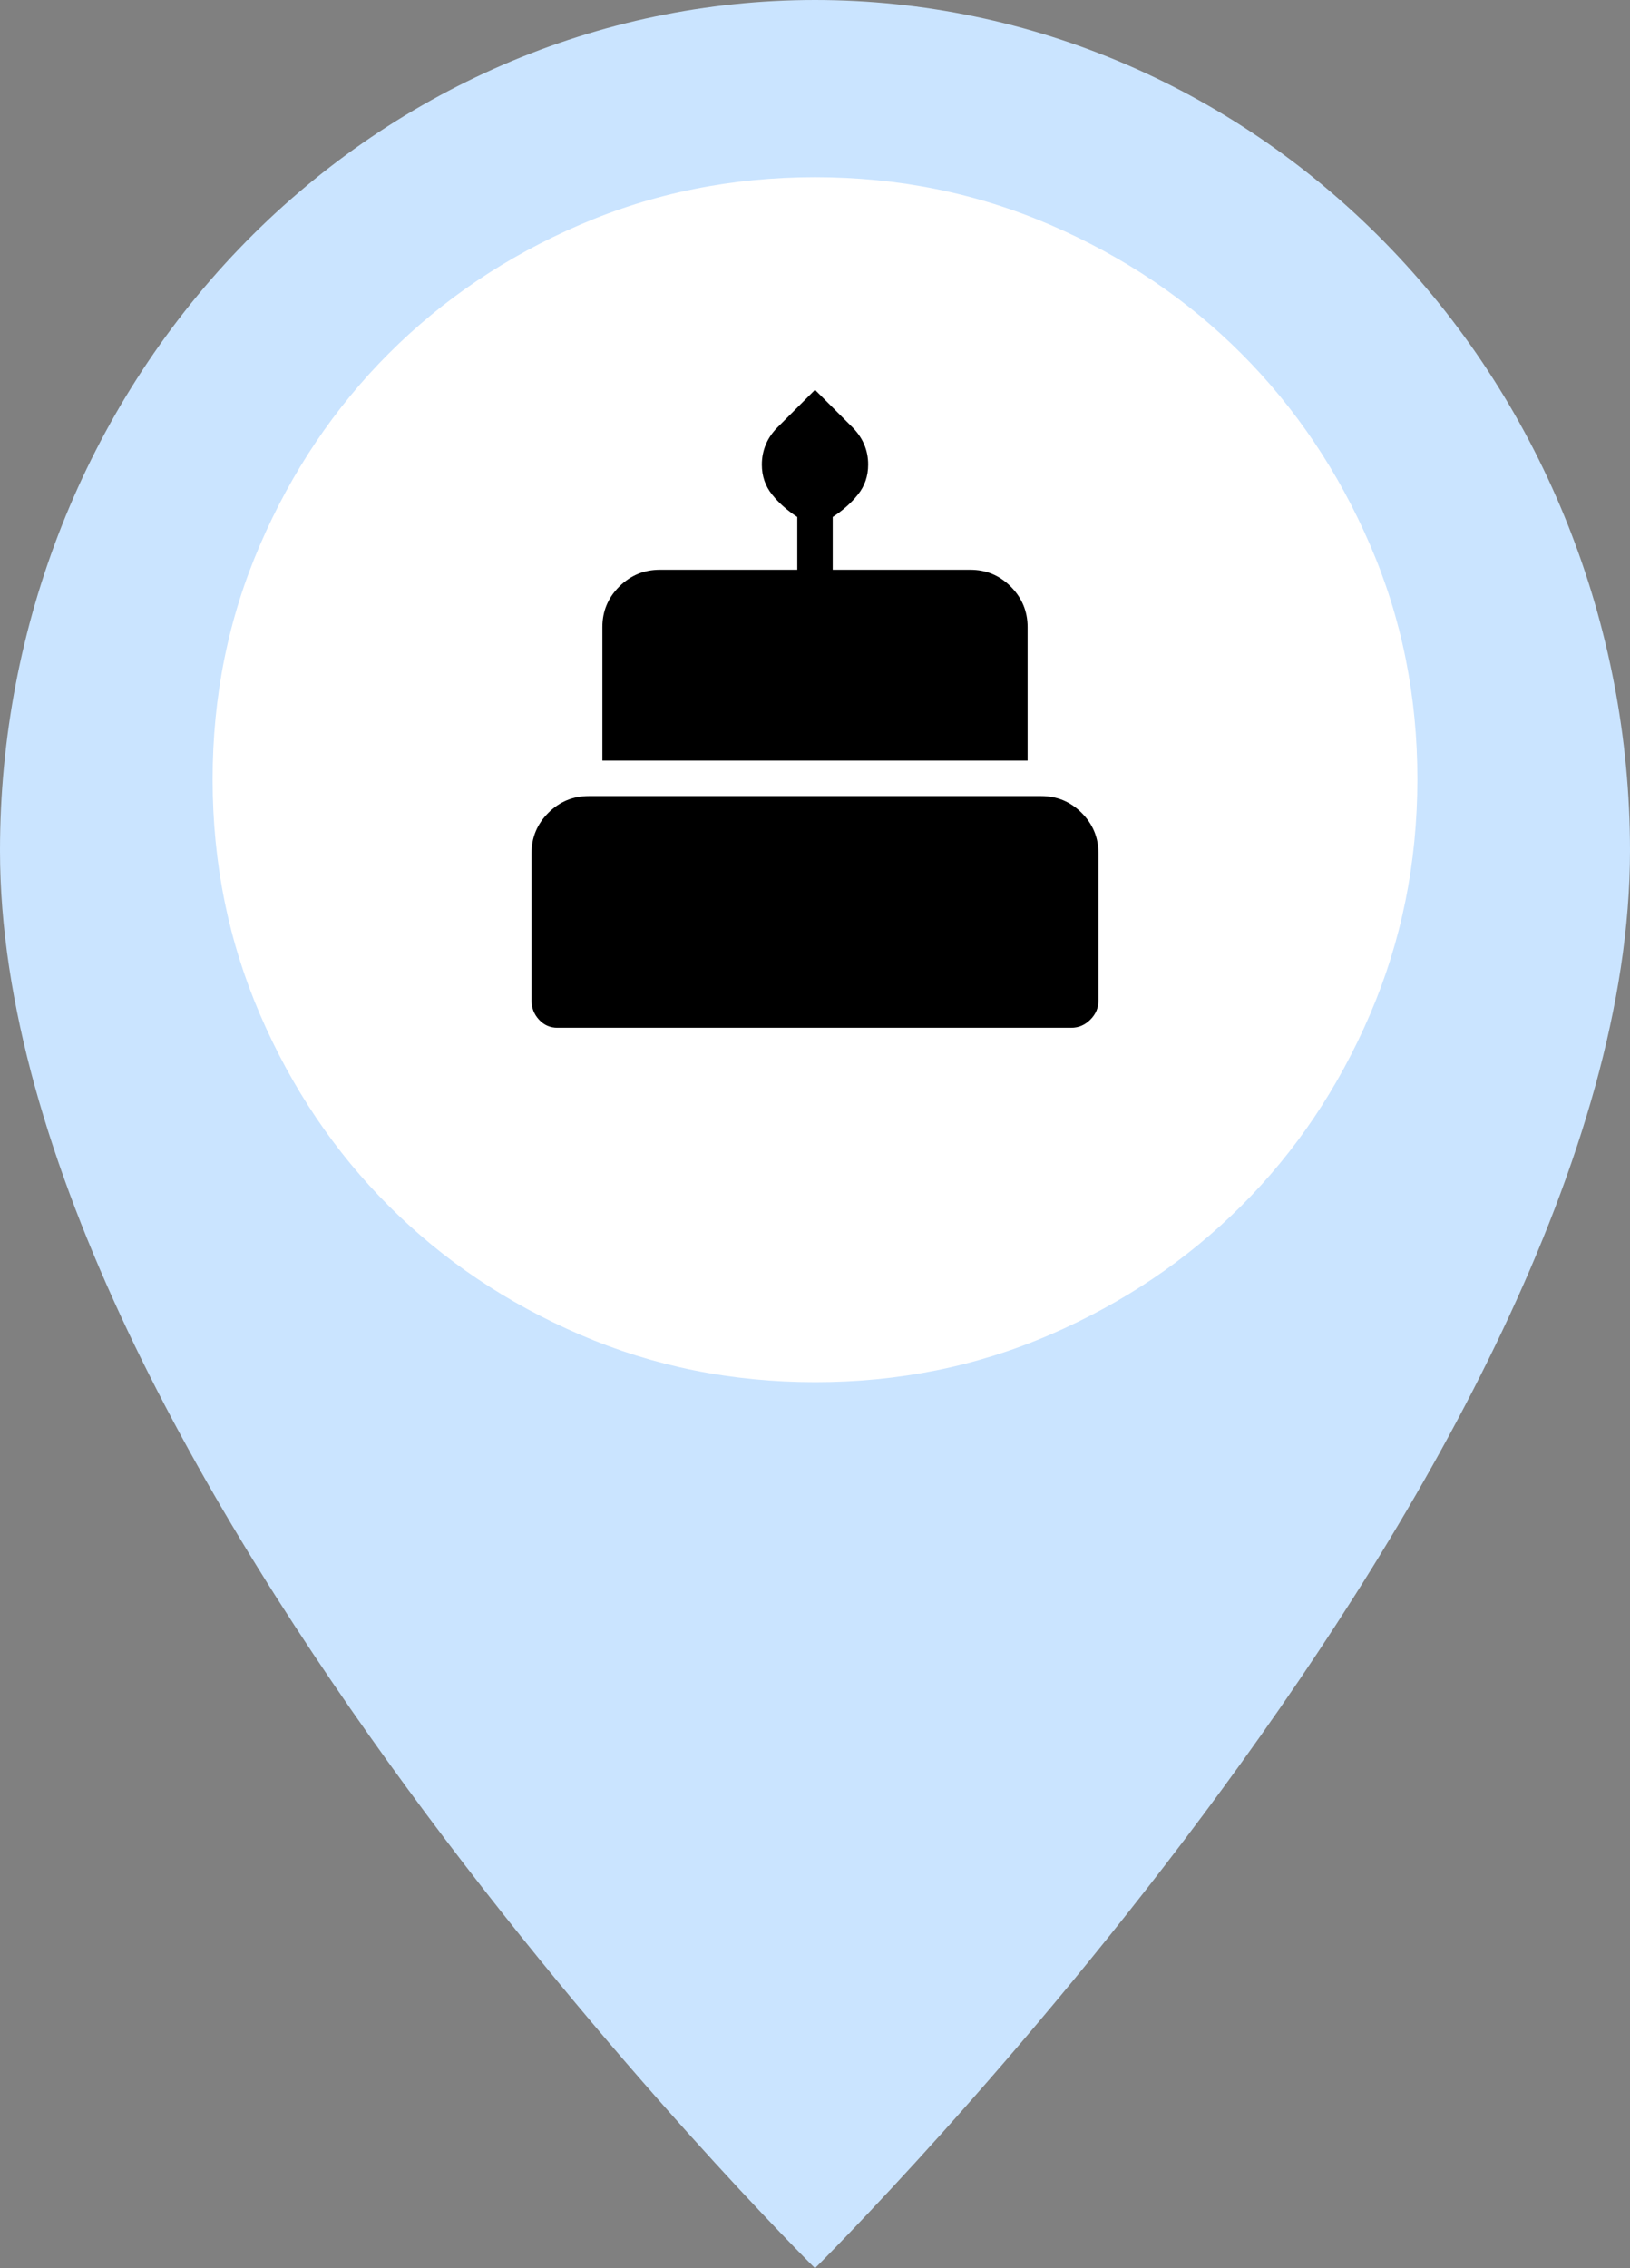
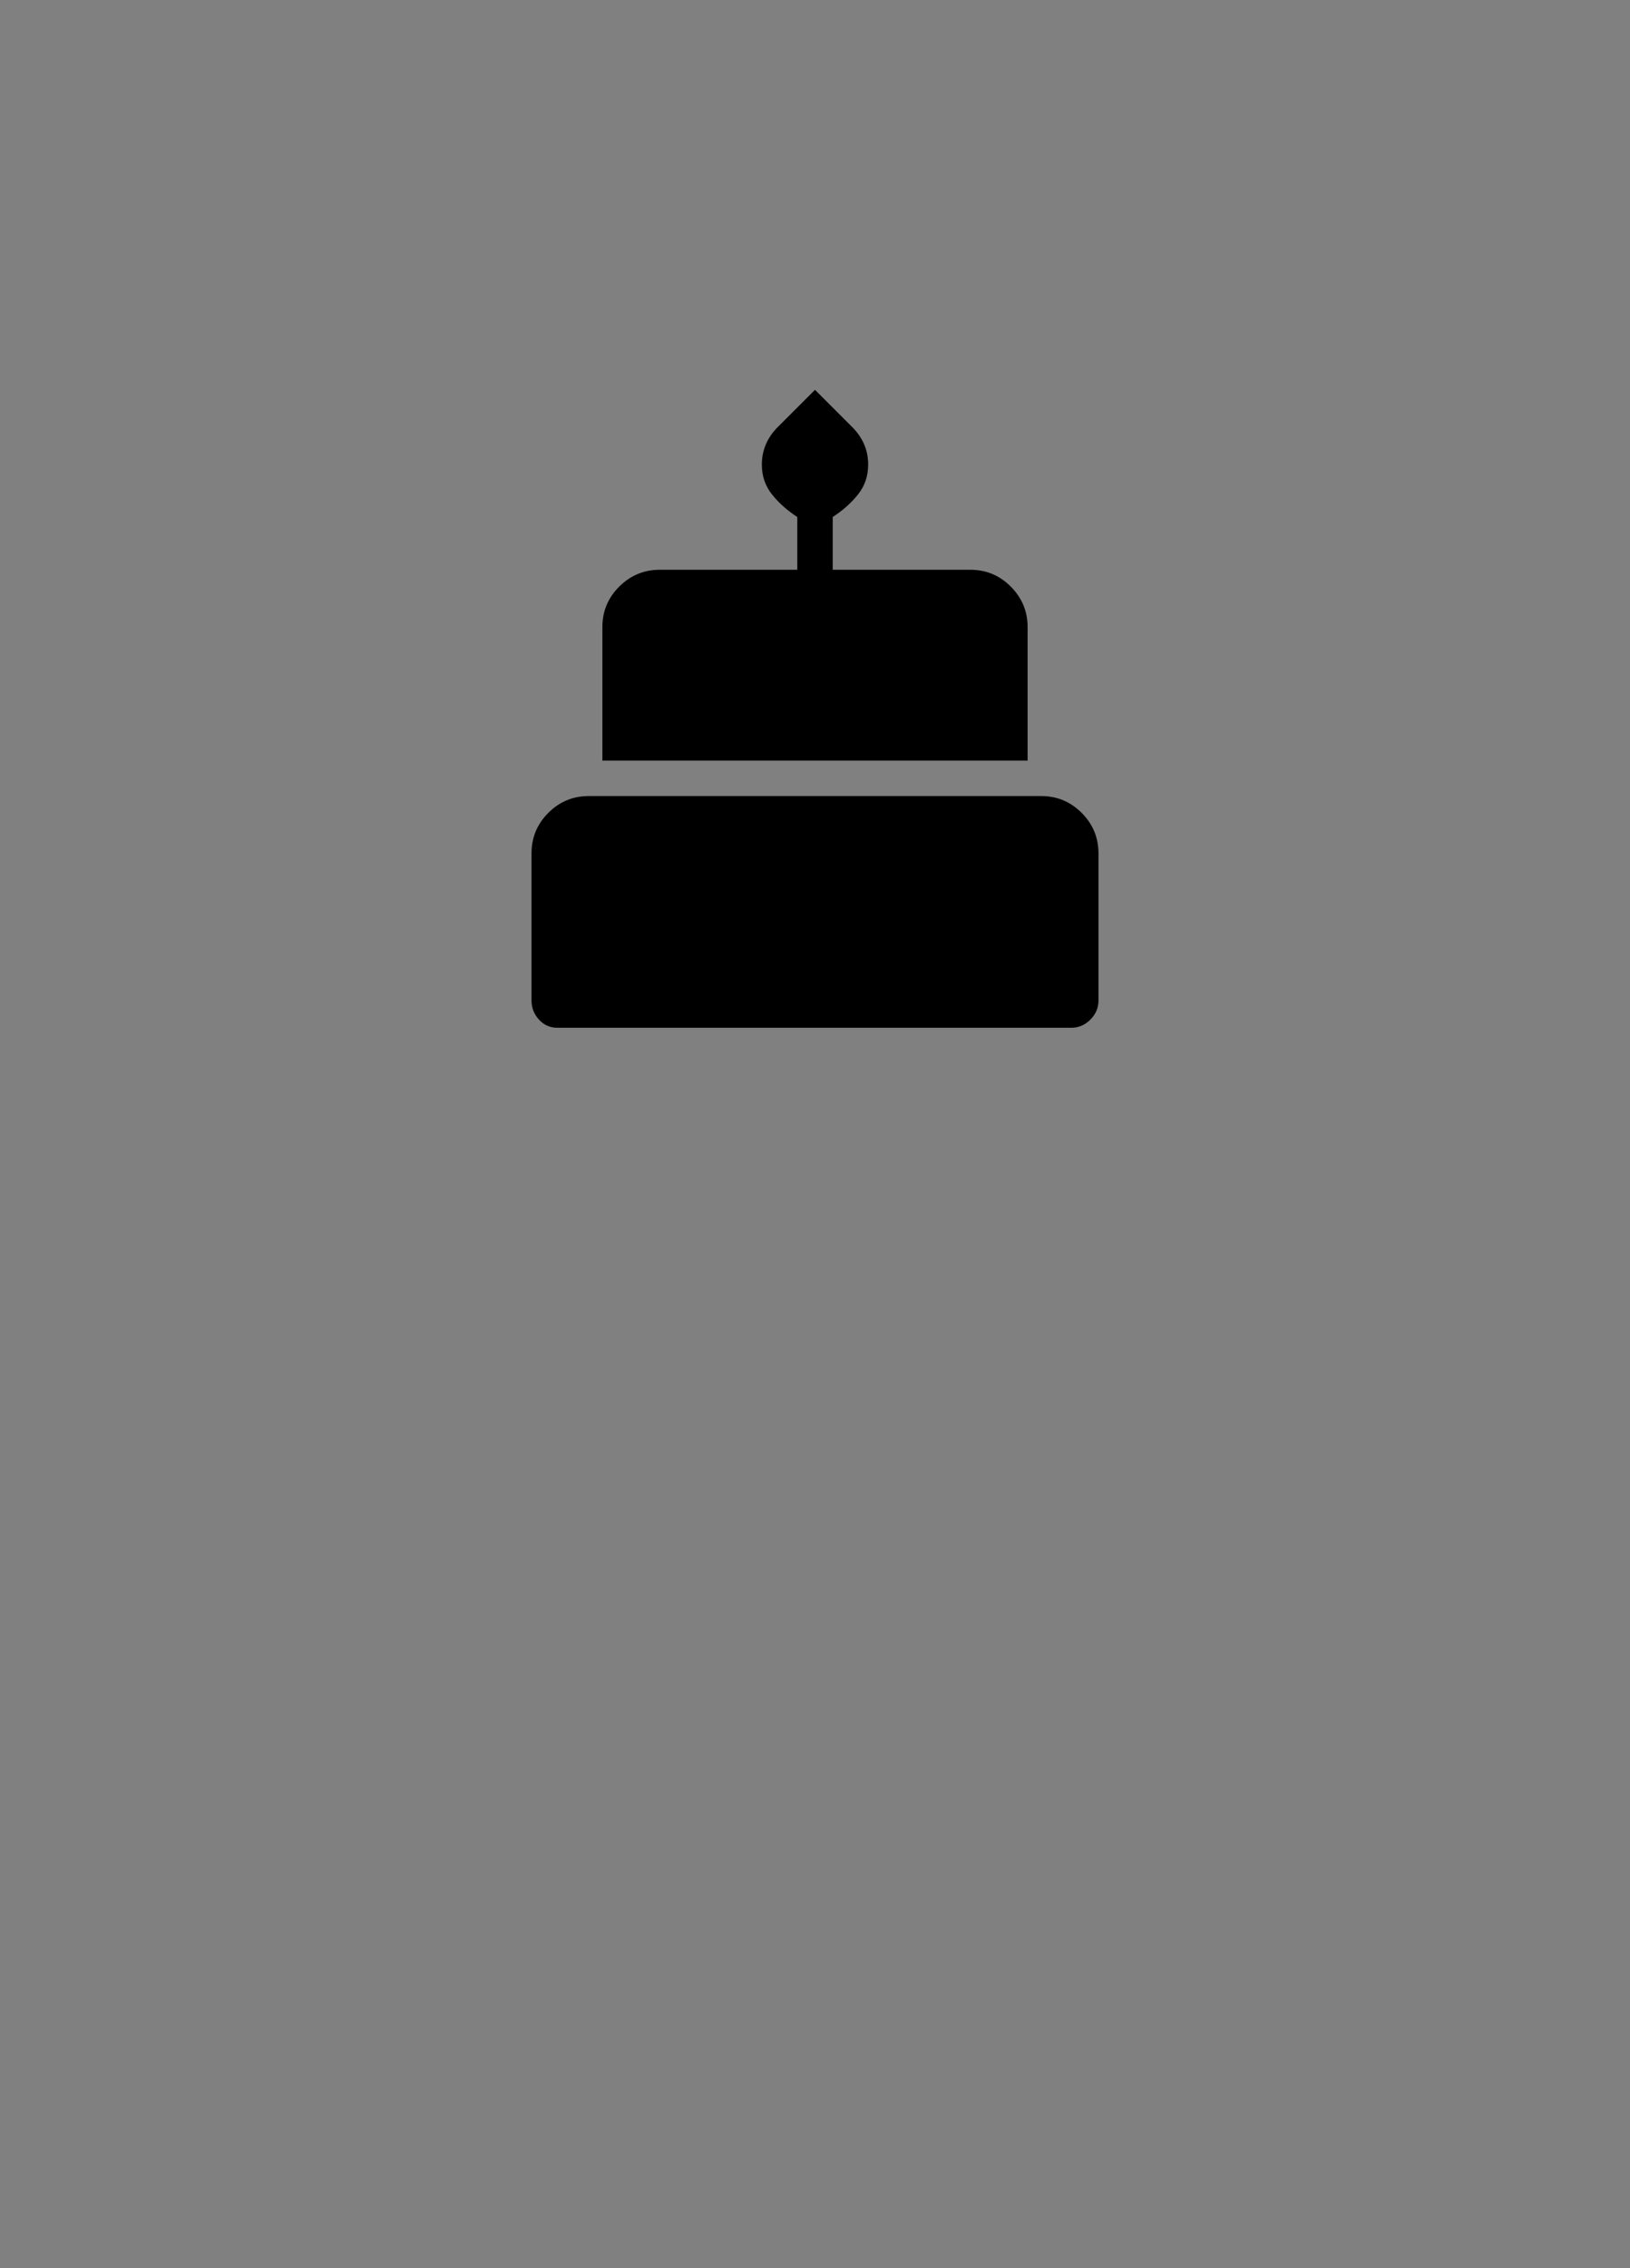
<svg xmlns="http://www.w3.org/2000/svg" width="46" height="64" viewBox="0 0 46 64" fill="none">
  <rect x="0" y="0" width="46" height="64" fill="#808080" stroke="none" />
-   <path d="M23 64C23 64 46 41.256 46 24C46 17.635 43.577 11.53 39.264 7.029C34.95 2.529 29.1 0 23 0C16.9 0 11.05 2.529 6.737 7.029C2.423 11.53 9.08968e-08 17.635 0 24C0 41.256 23 64 23 64ZM23 36C19.95 36 17.025 34.736 14.868 32.485C12.712 30.235 11.5 27.183 11.5 24C11.5 20.817 12.712 17.765 14.868 15.515C17.025 13.264 19.95 12 23 12C26.05 12 28.975 13.264 31.132 15.515C33.288 17.765 34.5 20.817 34.5 24C34.5 27.183 33.288 30.235 31.132 32.485C28.975 34.736 26.05 36 23 36Z" fill="#CAE4FF" />
-   <path d="M23 39C20.648 39 18.438 38.553 16.37 37.66C14.302 36.767 12.502 35.556 10.973 34.028C9.443 32.499 8.232 30.7 7.34 28.63C6.448 26.561 6.001 24.351 6 22C5.999 19.649 6.445 17.439 7.34 15.37C8.234 13.3 9.445 11.501 10.973 9.973C12.5 8.444 14.299 7.233 16.37 6.34C18.441 5.447 20.651 5 23 5C25.349 5 27.559 5.447 29.63 6.34C31.701 7.233 33.5 8.444 35.028 9.973C36.555 11.501 37.767 13.3 38.662 15.37C39.557 17.439 40.003 19.649 40 22C39.997 24.351 39.55 26.561 38.66 28.63C37.771 30.7 36.56 32.499 35.028 34.028C33.495 35.556 31.696 36.768 29.63 37.662C27.564 38.556 25.354 39.002 23 39Z" fill="white" />
  <path d="M15.73 29C15.523 29 15.35 28.923 15.21 28.77C15.07 28.617 15 28.437 15 28.23V24.077C15 23.632 15.158 23.252 15.474 22.936C15.79 22.62 16.17 22.462 16.615 22.462H29.385C29.829 22.462 30.209 22.62 30.525 22.936C30.841 23.252 30.999 23.632 31 24.077V28.231C31 28.438 30.923 28.618 30.77 28.771C30.617 28.924 30.437 29.001 30.23 29H15.73ZM17 21.462V17.692C17 17.248 17.158 16.868 17.475 16.552C17.792 16.236 18.172 16.078 18.615 16.077H22.5V14.588C22.213 14.401 21.975 14.189 21.785 13.95C21.595 13.711 21.5 13.431 21.5 13.11C21.5 12.91 21.537 12.721 21.612 12.542C21.687 12.363 21.798 12.201 21.946 12.054L23 11L24.052 12.052C24.202 12.202 24.314 12.366 24.389 12.543C24.464 12.72 24.501 12.91 24.5 13.111C24.5 13.432 24.405 13.711 24.215 13.95C24.026 14.189 23.787 14.401 23.5 14.588V16.077H27.385C27.829 16.077 28.209 16.235 28.525 16.552C28.841 16.869 28.999 17.249 29 17.692V21.462H17Z" fill="black" />
</svg>